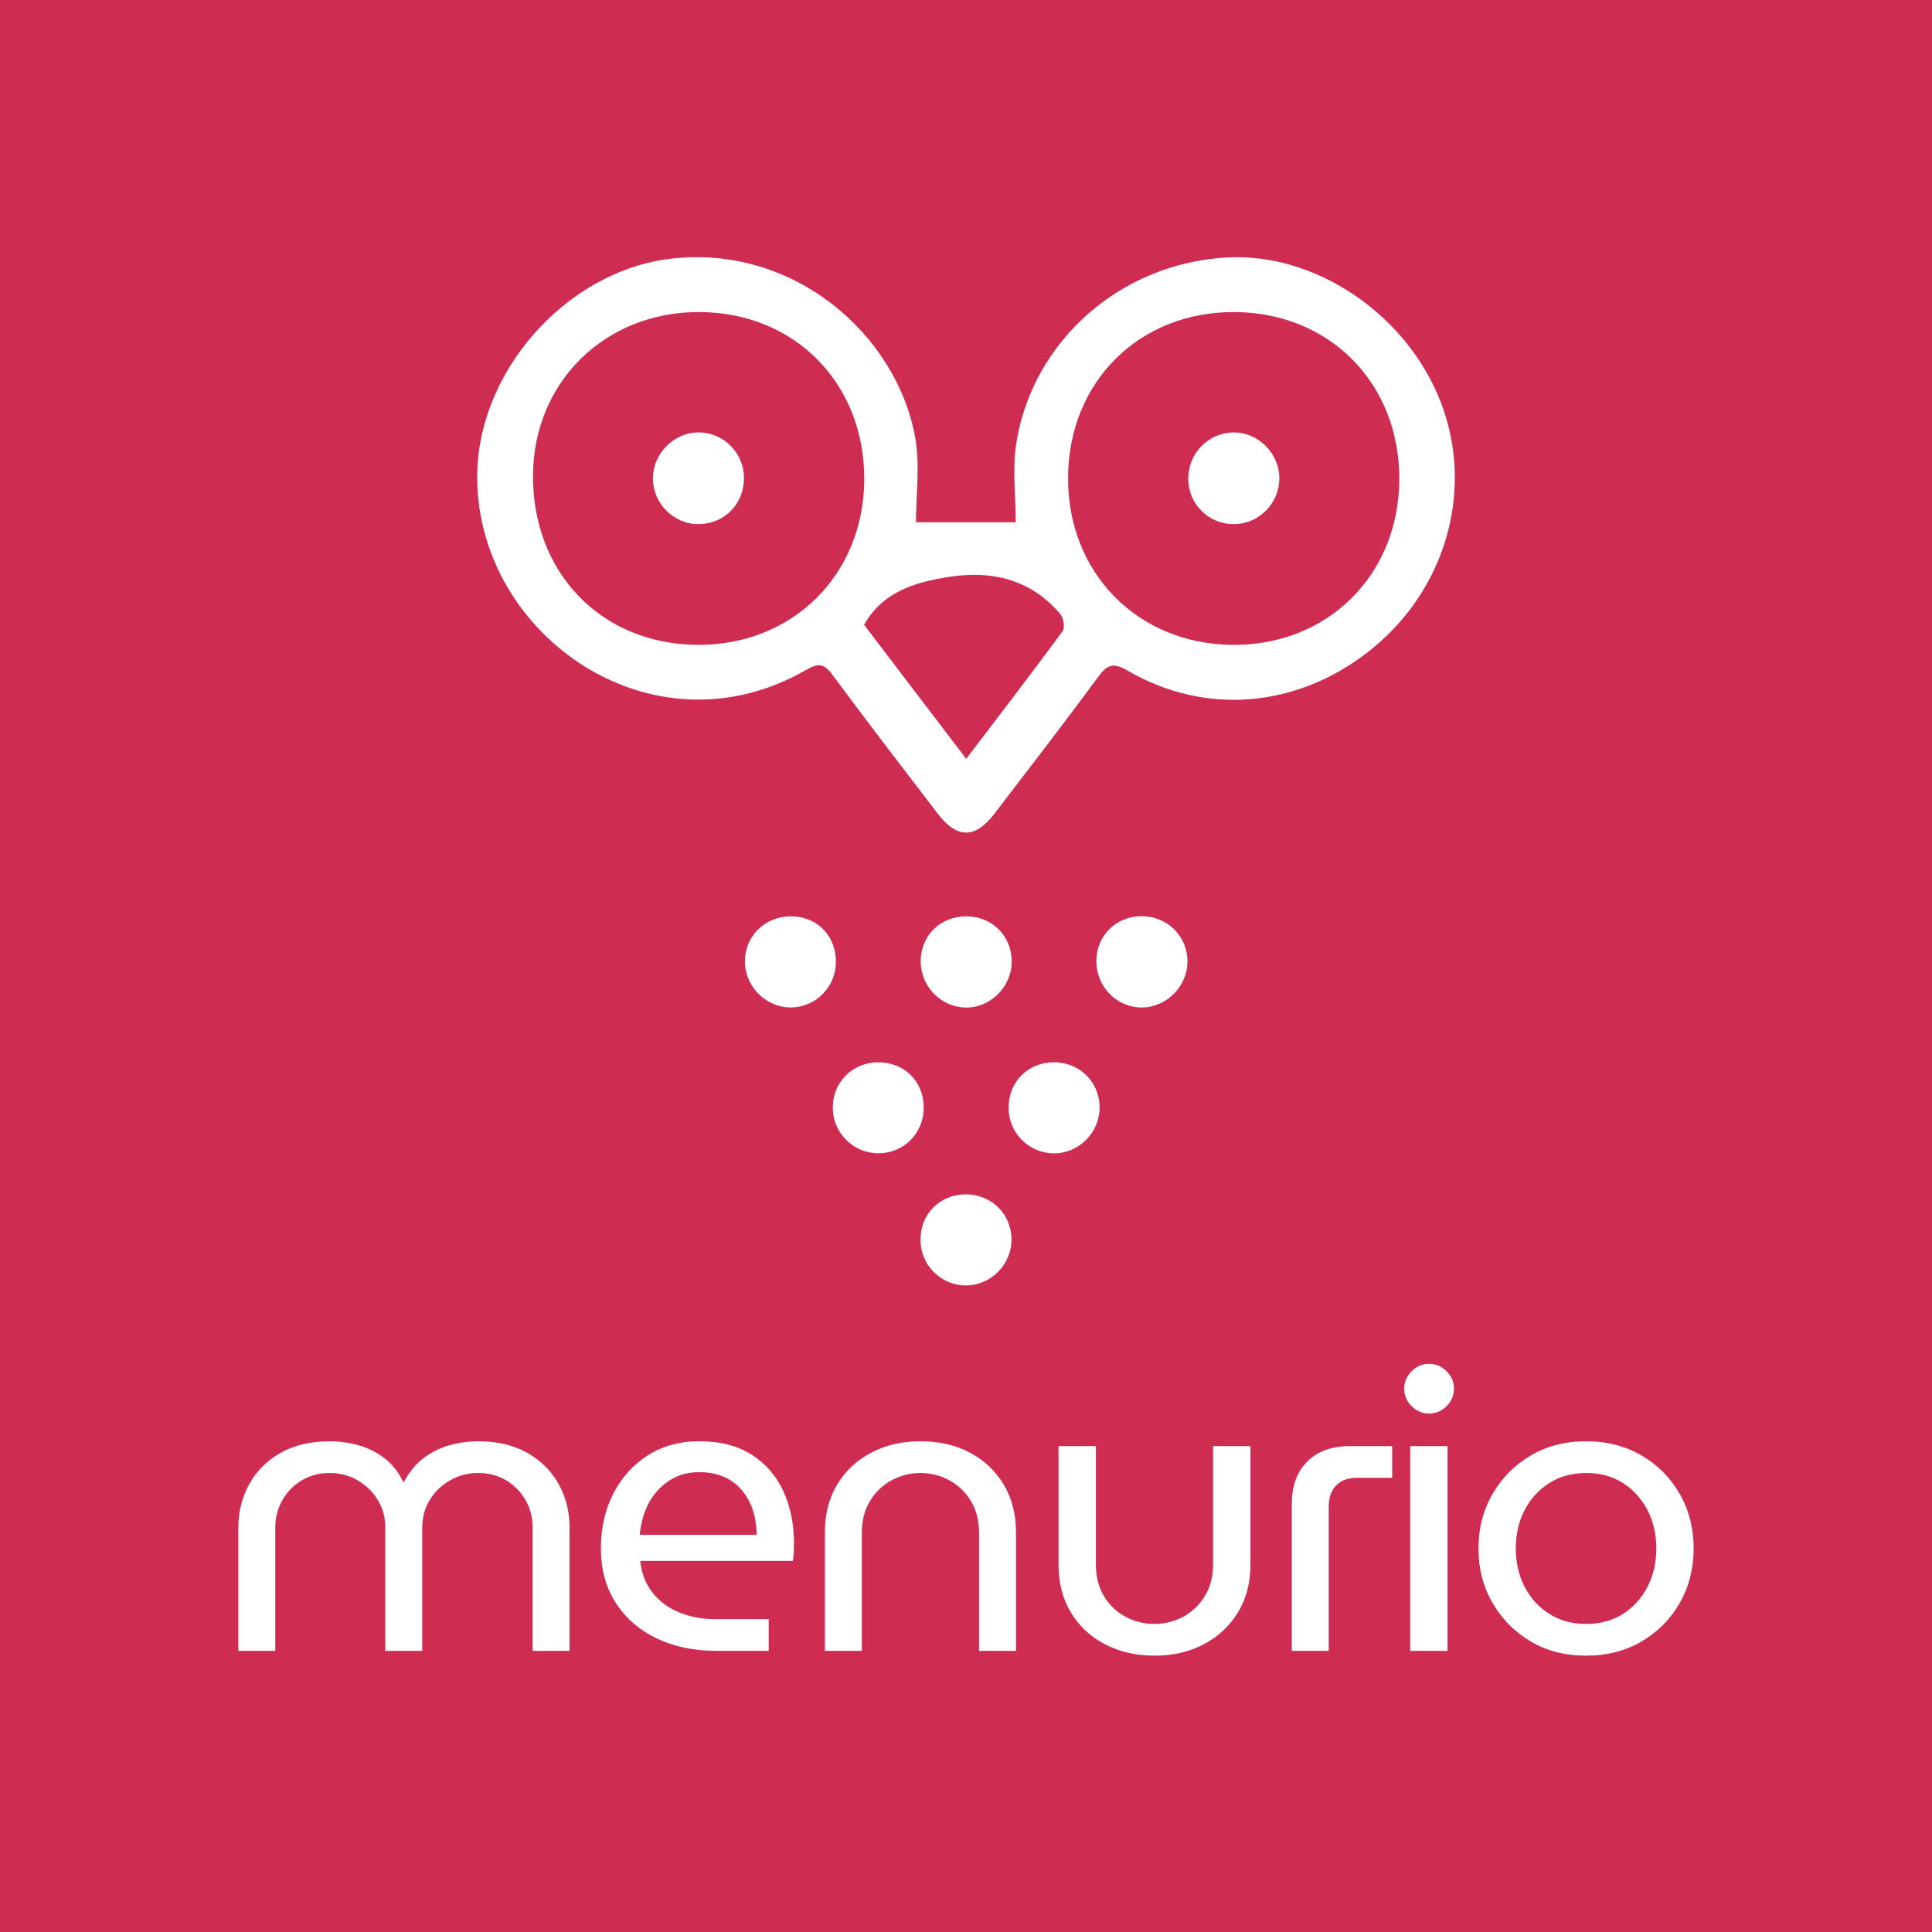
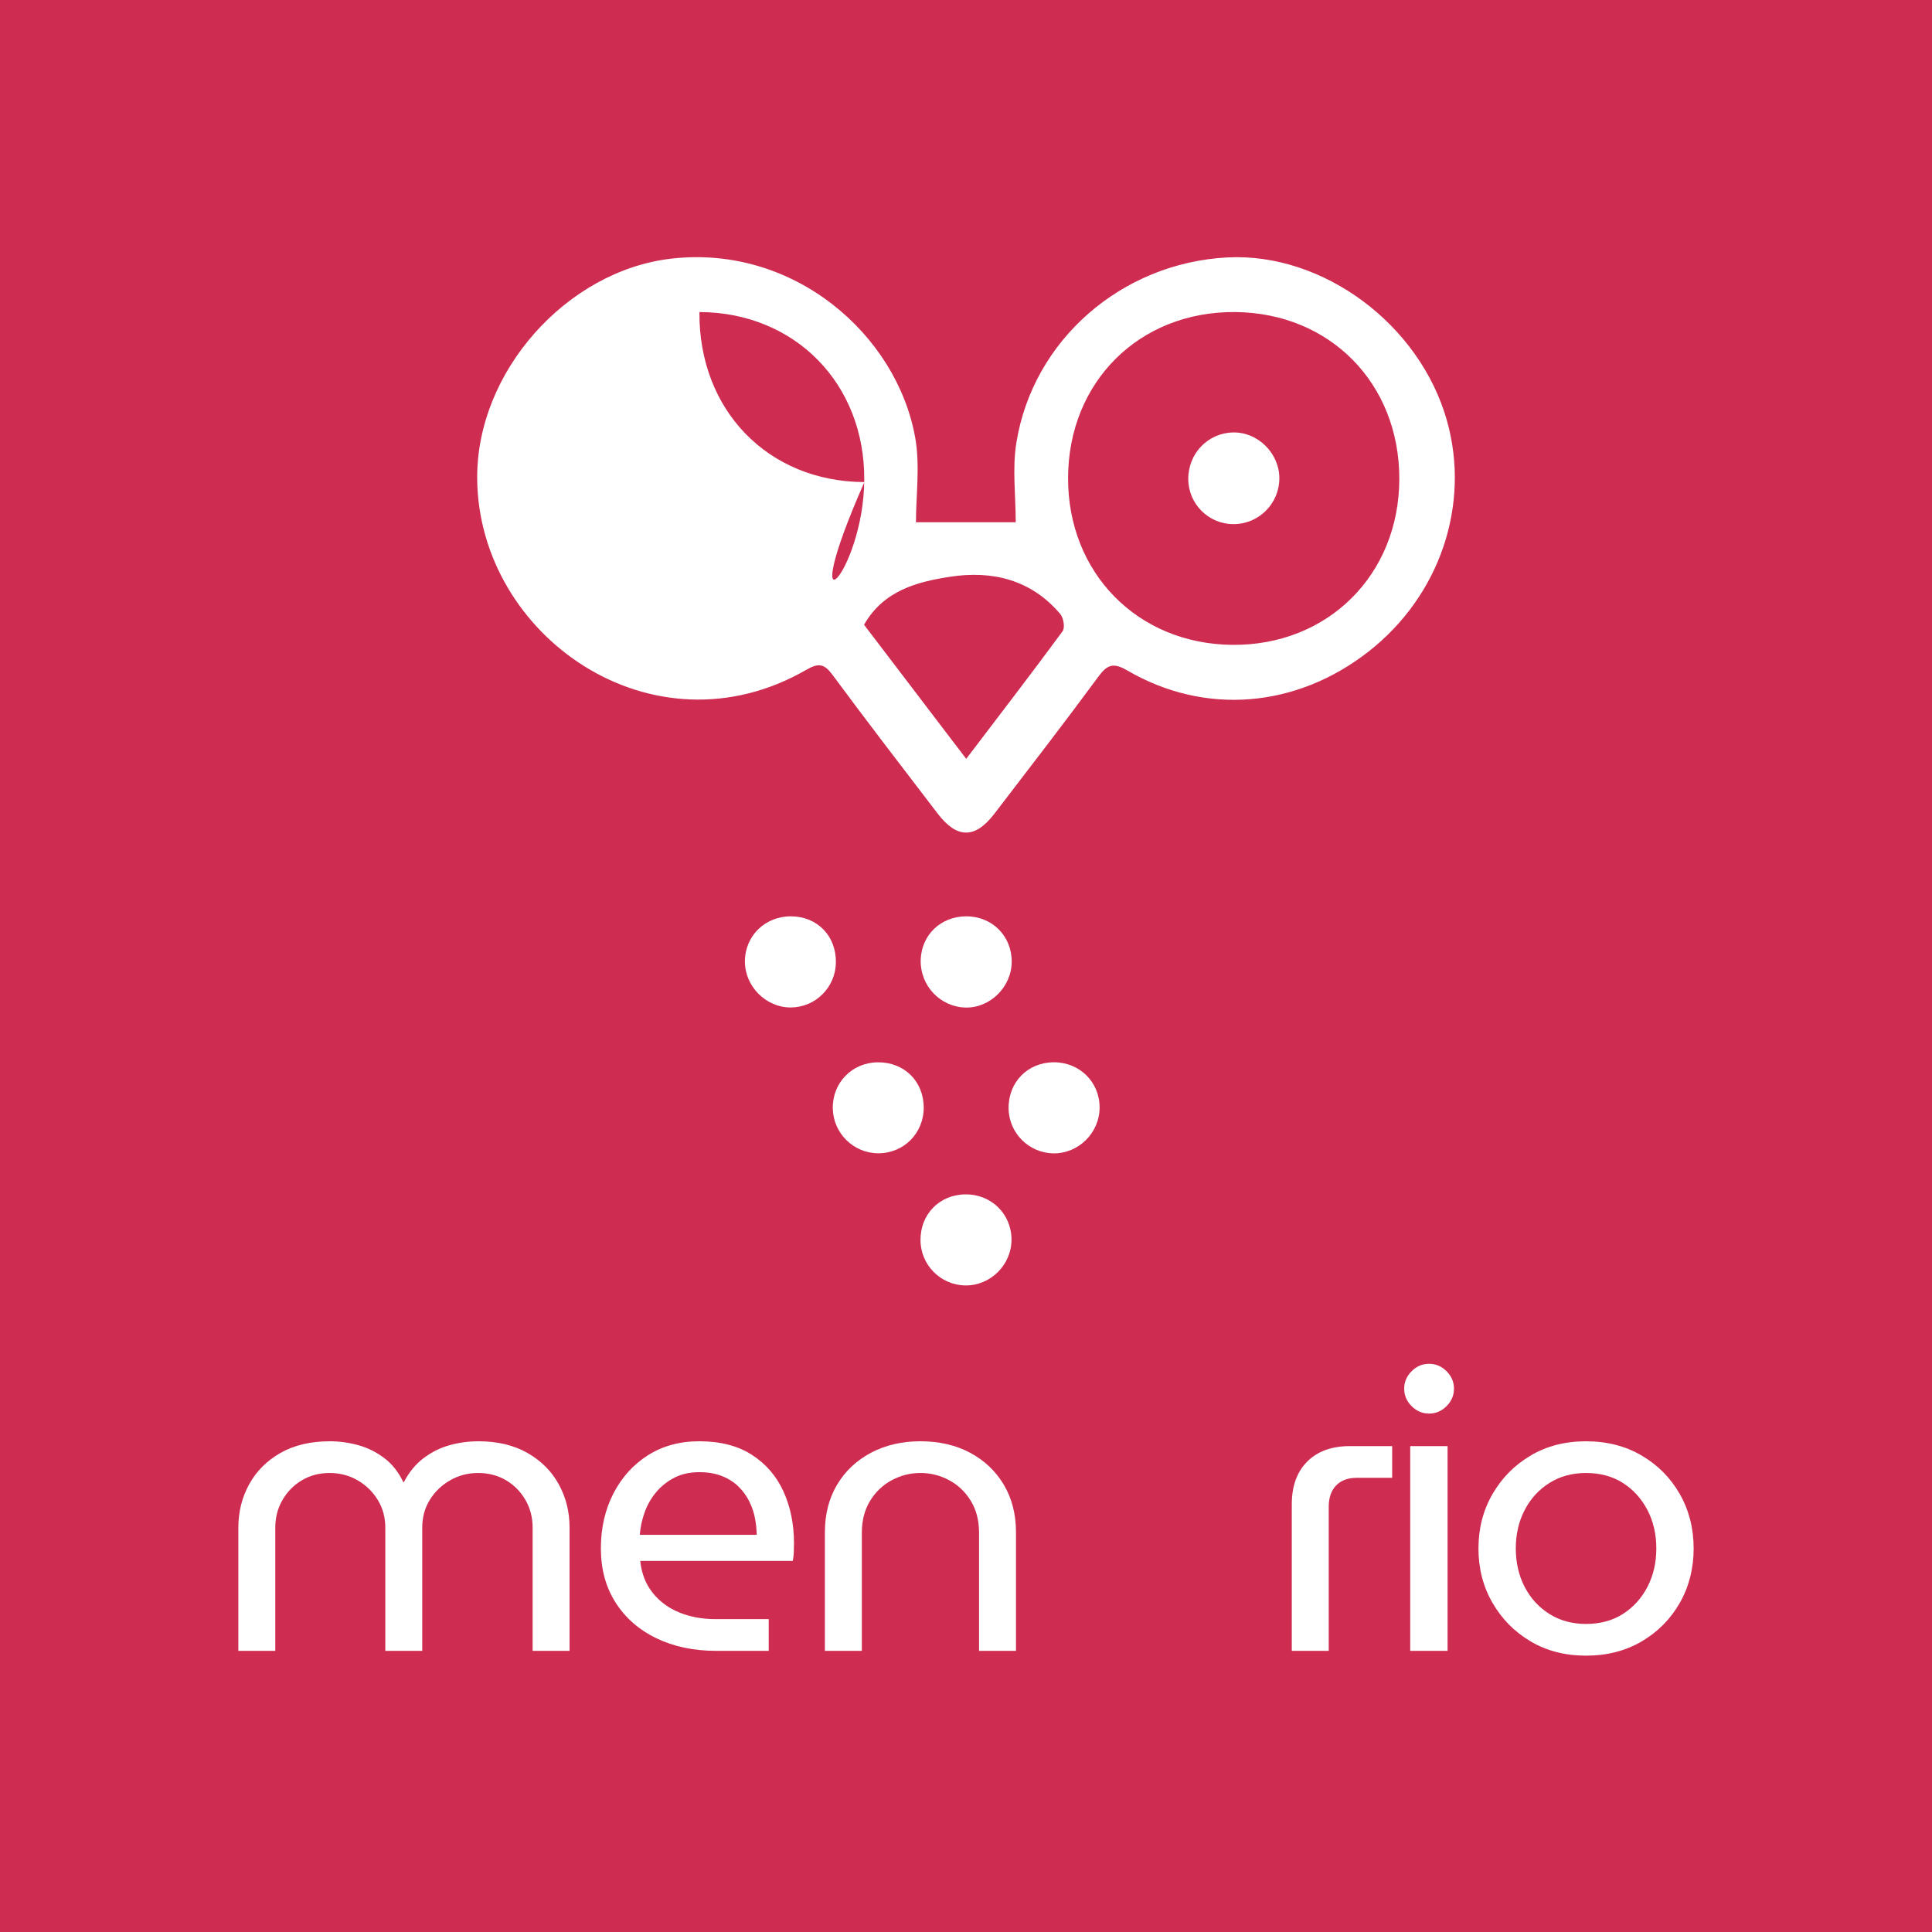
<svg xmlns="http://www.w3.org/2000/svg" version="1.1" id="Layer_1" x="0px" y="0px" width="300px" height="300px" viewBox="0 0 300 300" xml:space="preserve">
  <rect fill-rule="evenodd" clip-rule="evenodd" fill="#CF2C52" width="300" height="300" />
  <path fill="#FFFFFF" d="M37.011,256.342v-19.139c0-2.451,0.562-4.696,1.684-6.732c1.123-2.036,2.743-3.657,4.863-4.862  c2.119-1.206,4.675-1.808,7.668-1.808c1.454,0,2.908,0.197,4.364,0.592c1.454,0.396,2.805,1.059,4.051,1.995  c1.248,0.935,2.244,2.193,2.992,3.772h0.064c0.83-1.579,1.87-2.837,3.116-3.772c1.248-0.935,2.597-1.598,4.053-1.995  c1.454-0.395,2.929-0.592,4.426-0.592c2.951,0,5.487,0.602,7.605,1.808c2.119,1.205,3.74,2.827,4.862,4.862  c1.123,2.037,1.683,4.281,1.683,6.732v19.139h-5.735v-19.139c0-1.579-0.373-3.012-1.12-4.301c-0.75-1.287-1.758-2.307-3.024-3.055  c-1.269-0.748-2.711-1.122-4.332-1.122c-1.581,0-3.035,0.384-4.364,1.153c-1.331,0.77-2.38,1.788-3.148,3.055  c-0.77,1.269-1.154,2.692-1.154,4.27v19.139h-5.735v-19.139c0-1.579-0.384-3.001-1.153-4.27c-0.77-1.267-1.808-2.285-3.117-3.055  c-1.308-0.768-2.774-1.153-4.394-1.153c-1.58,0-3.004,0.374-4.27,1.122c-1.269,0.748-2.277,1.768-3.024,3.055  c-0.748,1.288-1.123,2.722-1.123,4.301v19.139H37.011z" />
  <path fill="#FFFFFF" d="M111.194,256.342c-3.491,0-6.586-0.656-9.288-1.965c-2.702-1.308-4.809-3.158-6.328-5.548  c-1.518-2.389-2.274-5.183-2.274-8.384c0-3.159,0.644-5.994,1.932-8.511c1.289-2.513,3.075-4.497,5.361-5.953  c2.286-1.454,4.946-2.181,7.98-2.181c3.282,0,6.017,0.707,8.198,2.12c2.183,1.413,3.813,3.315,4.894,5.704  c1.079,2.391,1.621,5.06,1.621,8.01c0,0.458-0.012,0.935-0.032,1.434c-0.021,0.499-0.073,0.936-0.155,1.31h-23.69  c0.208,1.954,0.853,3.606,1.934,4.956c1.079,1.351,2.462,2.369,4.145,3.054c1.683,0.687,3.543,1.029,5.58,1.029h8.292v4.926H111.194  z M99.35,238.325h18.142c0-0.789-0.084-1.631-0.249-2.525c-0.167-0.894-0.459-1.765-0.873-2.617  c-0.416-0.853-0.967-1.621-1.653-2.307c-0.686-0.686-1.538-1.237-2.556-1.652c-1.02-0.416-2.213-0.625-3.584-0.625  c-1.456,0-2.734,0.281-3.834,0.843c-1.102,0.561-2.048,1.309-2.837,2.244c-0.789,0.935-1.392,1.986-1.808,3.148  C99.682,235.998,99.433,237.162,99.35,238.325z" />
  <path fill="#FFFFFF" d="M128.088,256.342v-18.391c0-2.825,0.633-5.298,1.902-7.418c1.269-2.121,3.025-3.772,5.269-4.956  c2.243-1.185,4.799-1.777,7.668-1.777c2.908,0,5.475,0.592,7.699,1.777c2.222,1.184,3.967,2.835,5.235,4.956  c1.268,2.119,1.902,4.593,1.902,7.418v18.391h-5.735v-18.328c0-1.911-0.427-3.562-1.278-4.957c-0.853-1.392-1.975-2.462-3.365-3.21  c-1.394-0.748-2.88-1.122-4.458-1.122c-1.58,0-3.066,0.374-4.458,1.122c-1.392,0.748-2.514,1.818-3.367,3.21  c-0.853,1.394-1.278,3.046-1.278,4.957v18.328H128.088z" />
-   <path fill="#FFFFFF" d="M179.269,257.09c-2.868,0-5.434-0.592-7.7-1.777c-2.265-1.184-4.03-2.835-5.299-4.956  c-1.269-2.119-1.902-4.591-1.902-7.418v-18.39h5.799v18.327c0,1.913,0.414,3.564,1.246,4.956c0.83,1.393,1.943,2.463,3.336,3.211  c1.392,0.749,2.878,1.123,4.457,1.123c1.621,0,3.125-0.374,4.519-1.123c1.392-0.748,2.515-1.818,3.366-3.211  c0.852-1.392,1.277-3.042,1.277-4.956v-18.327h5.8v18.39c0,2.827-0.646,5.299-1.934,7.418c-1.29,2.121-3.054,3.772-5.299,4.956  C184.692,256.498,182.136,257.09,179.269,257.09z" />
  <path fill="#FFFFFF" d="M200.589,256.342v-22.754c0-2.826,0.8-5.038,2.401-6.639c1.6-1.6,3.812-2.4,6.638-2.4h6.547v4.924h-5.486  c-1.372,0-2.442,0.395-3.212,1.184c-0.768,0.79-1.152,1.893-1.152,3.304v22.381H200.589z" />
  <path fill="#FFFFFF" d="M221.908,219.499c-1.04,0-1.943-0.384-2.712-1.153c-0.77-0.769-1.154-1.673-1.154-2.713  c0-1.037,0.384-1.942,1.154-2.711c0.769-0.769,1.672-1.153,2.712-1.153c1.038,0,1.943,0.384,2.711,1.153  c0.771,0.769,1.155,1.673,1.155,2.711c0,1.04-0.384,1.944-1.155,2.713C223.851,219.115,222.946,219.499,221.908,219.499z   M218.978,256.342v-31.793h5.799v31.793H218.978z" />
  <path fill="#FFFFFF" d="M246.281,257.09c-3.241,0-6.108-0.738-8.602-2.212c-2.494-1.475-4.469-3.471-5.923-5.985  c-1.454-2.515-2.181-5.33-2.181-8.447c0-3.118,0.727-5.932,2.181-8.448c1.454-2.514,3.429-4.509,5.923-5.983  c2.494-1.476,5.361-2.214,8.602-2.214c3.242,0,6.12,0.738,8.634,2.214c2.515,1.475,4.49,3.47,5.923,5.983  c1.433,2.516,2.151,5.33,2.151,8.448c0,3.117-0.718,5.932-2.151,8.447c-1.433,2.514-3.408,4.509-5.923,5.985  C252.401,256.352,249.523,257.09,246.281,257.09z M246.281,252.165c2.204,0,4.115-0.52,5.736-1.558  c1.621-1.039,2.887-2.442,3.804-4.208c0.912-1.767,1.372-3.751,1.372-5.953c0-2.204-0.459-4.188-1.372-5.955  c-0.916-1.765-2.183-3.169-3.804-4.207c-1.621-1.038-3.532-1.559-5.736-1.559c-2.16,0-4.062,0.52-5.704,1.559  c-1.641,1.038-2.919,2.442-3.834,4.207c-0.914,1.767-1.371,3.751-1.371,5.955c0,2.203,0.457,4.187,1.371,5.953  c0.915,1.767,2.193,3.169,3.834,4.208C242.22,251.646,244.121,252.165,246.281,252.165z" />
-   <path fill-rule="evenodd" clip-rule="evenodd" fill="#FFFFFF" d="M142.229,81.097c5.283,0,10.25,0,15.492,0  c0-4.151-0.546-8.337,0.098-12.332c2.562-15.987,16.367-27.939,32.758-28.791c14.887-0.773,29.924,10.416,34.119,25.397  c3.65,13.048-1.126,27.124-12.138,35.763c-11.222,8.804-25.42,10.017-37.506,2.98c-2.125-1.241-3.087-0.962-4.485,0.938  c-5.283,7.174-10.735,14.223-16.153,21.296c-3.004,3.922-5.807,3.916-8.82-0.021c-5.476-7.155-10.97-14.296-16.328-21.54  c-1.276-1.724-2.149-1.882-4.044-0.789C101.4,117.759,74.343,98.79,74.097,74.402c-0.172-16.688,13.937-32.358,30.091-34.235  c19.127-2.221,35.072,11.852,37.921,27.77C142.89,72.301,142.229,76.922,142.229,81.097z M165.85,74.213  c-0.037,14.76,10.795,25.777,25.488,25.92c14.831,0.141,25.927-10.875,25.946-25.765c0.024-14.828-10.767-25.793-25.497-25.913  C176.919,48.335,165.889,59.29,165.85,74.213z M134.202,74.555c0.111-14.965-10.755-26.047-25.596-26.101  c-14.615-0.053-25.724,10.815-25.842,25.275c-0.122,15.232,10.655,26.342,25.612,26.403  C123.069,100.193,134.086,89.28,134.202,74.555z M150.033,117.834c5.243-6.892,10.179-13.304,14.967-19.818  c0.397-0.539,0.148-2.074-0.364-2.675c-4.513-5.339-10.58-6.794-17.122-5.78c-5.14,0.794-10.313,2.144-13.344,7.45  C139.356,103.824,144.541,110.627,150.033,117.834z" />
+   <path fill-rule="evenodd" clip-rule="evenodd" fill="#FFFFFF" d="M142.229,81.097c5.283,0,10.25,0,15.492,0  c0-4.151-0.546-8.337,0.098-12.332c2.562-15.987,16.367-27.939,32.758-28.791c14.887-0.773,29.924,10.416,34.119,25.397  c3.65,13.048-1.126,27.124-12.138,35.763c-11.222,8.804-25.42,10.017-37.506,2.98c-2.125-1.241-3.087-0.962-4.485,0.938  c-5.283,7.174-10.735,14.223-16.153,21.296c-3.004,3.922-5.807,3.916-8.82-0.021c-5.476-7.155-10.97-14.296-16.328-21.54  c-1.276-1.724-2.149-1.882-4.044-0.789C101.4,117.759,74.343,98.79,74.097,74.402c-0.172-16.688,13.937-32.358,30.091-34.235  c19.127-2.221,35.072,11.852,37.921,27.77C142.89,72.301,142.229,76.922,142.229,81.097z M165.85,74.213  c-0.037,14.76,10.795,25.777,25.488,25.92c14.831,0.141,25.927-10.875,25.946-25.765c0.024-14.828-10.767-25.793-25.497-25.913  C176.919,48.335,165.889,59.29,165.85,74.213z M134.202,74.555c0.111-14.965-10.755-26.047-25.596-26.101  c-0.122,15.232,10.655,26.342,25.612,26.403  C123.069,100.193,134.086,89.28,134.202,74.555z M150.033,117.834c5.243-6.892,10.179-13.304,14.967-19.818  c0.397-0.539,0.148-2.074-0.364-2.675c-4.513-5.339-10.58-6.794-17.122-5.78c-5.14,0.794-10.313,2.144-13.344,7.45  C139.356,103.824,144.541,110.627,150.033,117.834z" />
  <path fill-rule="evenodd" clip-rule="evenodd" fill="#FFFFFF" d="M136.322,164.954c4.086-0.033,7.108,2.951,7.113,7.026  c0.006,4.005-3.131,7.138-7.109,7.1c-3.814-0.035-6.935-3.124-7.01-6.949C129.238,168.13,132.308,164.982,136.322,164.954z" />
  <path fill-rule="evenodd" clip-rule="evenodd" fill="#FFFFFF" d="M170.747,171.991c-0.008,3.913-3.282,7.155-7.174,7.104  c-3.814-0.056-6.914-3.162-6.958-6.979c-0.048-4.071,2.937-7.129,6.984-7.165C167.615,164.917,170.756,168.009,170.747,171.991z" />
-   <path fill-rule="evenodd" clip-rule="evenodd" fill="#FFFFFF" d="M184.385,149.375c-0.047,3.896-3.379,7.147-7.244,7.066  c-3.896-0.083-6.987-3.381-6.898-7.355c0.089-3.892,3.12-6.827,7.042-6.82C181.299,142.274,184.433,145.41,184.385,149.375z" />
  <path fill-rule="evenodd" clip-rule="evenodd" fill="#FFFFFF" d="M115.669,149.283c0.009-3.976,3.157-7.038,7.202-6.995  c4.073,0.038,6.993,3.073,6.926,7.192c-0.067,3.843-3.158,6.926-6.978,6.959C118.955,156.472,115.658,153.173,115.669,149.283z" />
  <path fill-rule="evenodd" clip-rule="evenodd" fill="#FFFFFF" d="M157.097,149.361c-0.024,3.901-3.364,7.194-7.2,7.09  c-3.911-0.107-7.016-3.4-6.933-7.345c0.087-3.892,3.094-6.806,7.043-6.819C154.051,142.269,157.12,145.333,157.097,149.361z" />
  <path fill-rule="evenodd" clip-rule="evenodd" fill="#FFFFFF" d="M198.656,74.276c-0.014,3.955-3.213,7.131-7.161,7.112  c-3.824-0.018-6.937-3.115-6.979-6.947c-0.047-3.998,3.025-7.212,6.971-7.291C195.325,67.074,198.67,70.4,198.656,74.276z" />
  <path fill-rule="evenodd" clip-rule="evenodd" fill="#FFFFFF" d="M115.527,74.186c0.022,4.045-3.016,7.161-7.019,7.202  c-3.891,0.042-7.168-3.251-7.121-7.152c0.049-3.916,3.347-7.151,7.228-7.09C112.394,67.205,115.508,70.379,115.527,74.186z" />
  <path fill-rule="evenodd" clip-rule="evenodd" fill="#FFFFFF" d="M157.066,192.502c-0.007,3.915-3.284,7.157-7.175,7.1  c-3.814-0.051-6.912-3.157-6.956-6.976c-0.049-4.068,2.936-7.129,6.984-7.165C153.934,185.426,157.073,188.521,157.066,192.502z" />
</svg>